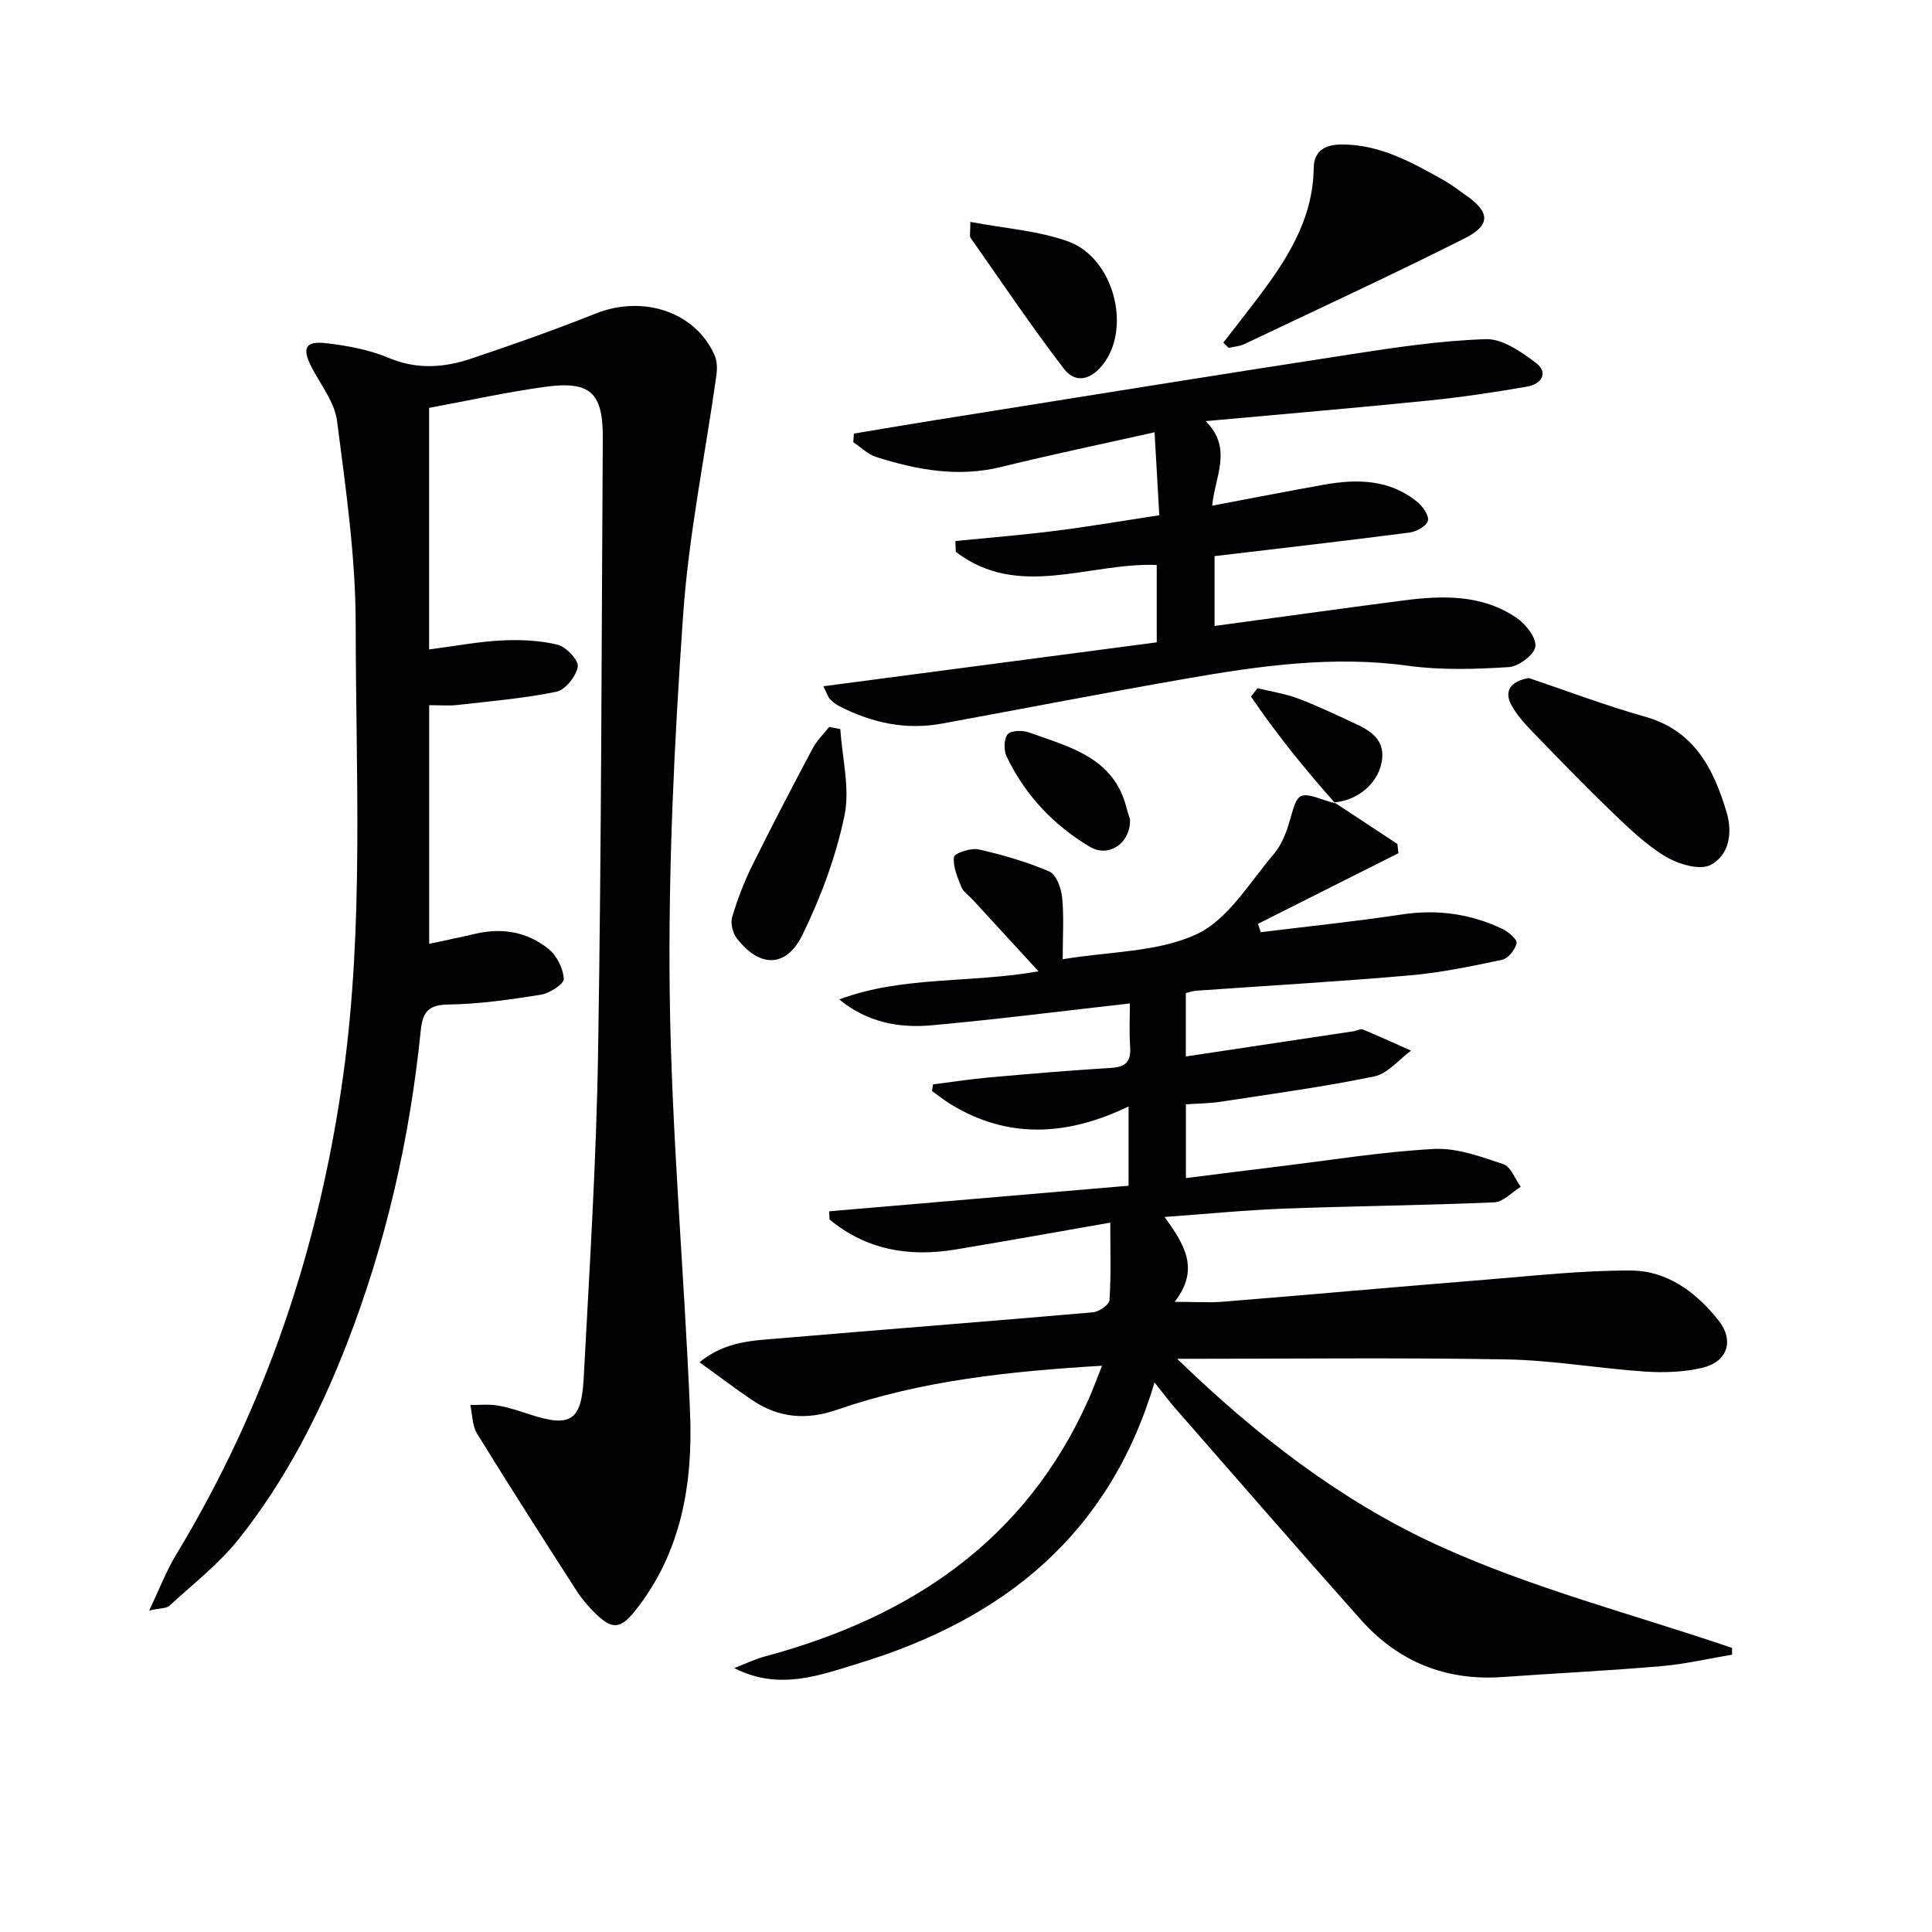
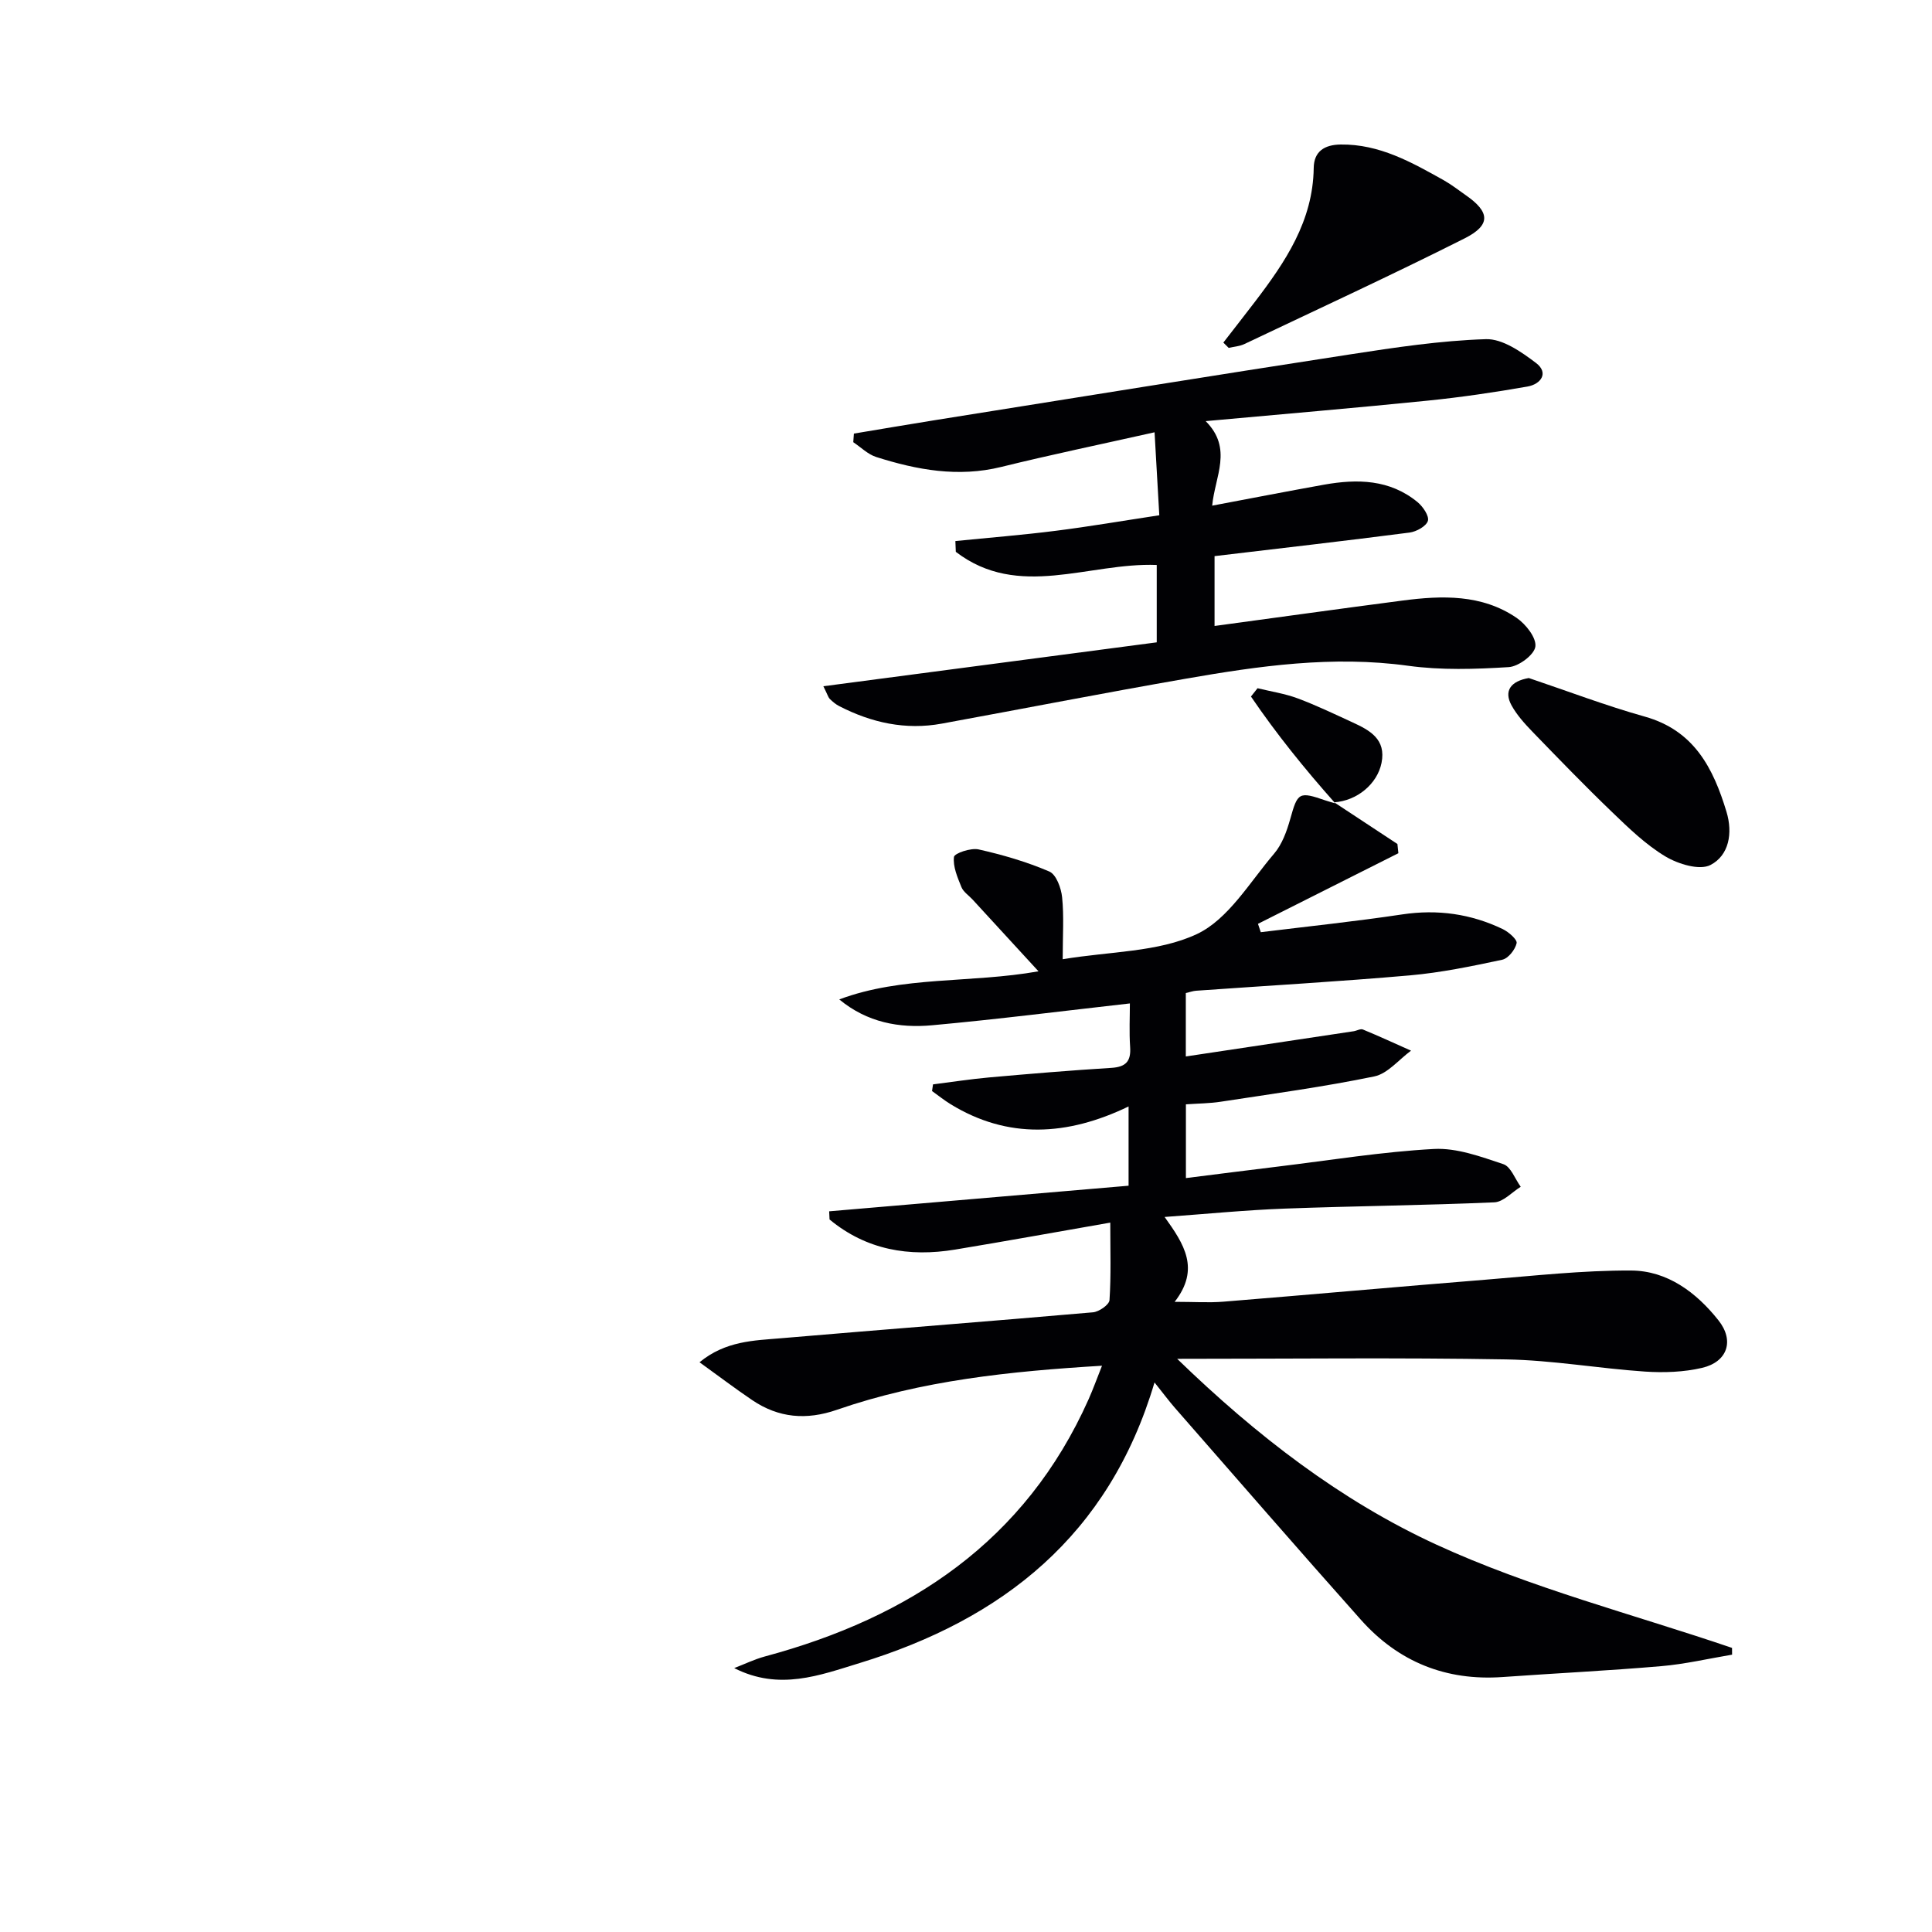
<svg xmlns="http://www.w3.org/2000/svg" enable-background="new 0 0 400 400" viewBox="0 0 400 400">
  <g fill="#010104">
    <path d="m276.24 166.12c4.36 2.87 8.72 5.75 13.08 8.62.07.64.13 1.27.2 1.91-9.69 4.87-19.38 9.75-29.07 14.62.19.58.39 1.16.58 1.73 9.76-1.2 19.55-2.22 29.28-3.68 7.33-1.1 14.23-.12 20.82 3.04 1.22.59 3.04 2.18 2.87 2.92-.3 1.34-1.73 3.15-2.97 3.42-6.32 1.35-12.69 2.67-19.11 3.24-14.74 1.29-29.52 2.13-44.28 3.18-.63.04-1.26.28-2.13.48v13.13c11.83-1.77 23.28-3.49 34.73-5.22.66-.1 1.43-.57 1.94-.36 3.35 1.38 6.64 2.9 9.96 4.38-2.52 1.84-4.82 4.75-7.6 5.33-10.51 2.17-21.18 3.61-31.8 5.24-2.27.35-4.6.36-7.21.54v15.27c6.53-.82 12.86-1.63 19.2-2.4 10.72-1.3 21.41-3.05 32.16-3.63 4.74-.25 9.72 1.6 14.37 3.15 1.54.51 2.41 3.06 3.59 4.68-1.82 1.12-3.6 3.14-5.47 3.22-14.46.63-28.95.76-43.42 1.3-8.07.3-16.13 1.1-24.84 1.73 4.03 5.62 7.4 10.74 2.08 17.57 4.04 0 7.08.21 10.08-.03 18.05-1.46 36.08-3.09 54.13-4.54 10.09-.81 20.2-1.96 30.3-1.91 7.5.03 13.51 4.55 18.07 10.3 3.37 4.24 1.86 8.62-3.38 9.85-3.81.89-7.92 1.03-11.84.77-9.6-.65-19.15-2.36-28.75-2.52-22.27-.39-44.55-.12-68.09-.12 16.45 15.95 33.93 29.39 53.65 38.46 19.55 9 40.75 14.41 61.23 21.39 0 .47.01.93.01 1.4-4.89.82-9.75 1.96-14.67 2.38-10.92.94-21.88 1.47-32.81 2.25-11.75.84-21.6-3.13-29.37-11.85-12.95-14.53-25.7-29.24-38.52-43.89-1.18-1.35-2.25-2.8-4.21-5.25-9.42 31.75-31.51 49.05-61.06 58.1-8.27 2.53-16.65 5.78-25.96 1.04 2.12-.81 4.18-1.82 6.36-2.41 30.03-8.08 53.91-23.87 67.01-53.24.93-2.09 1.7-4.24 2.78-6.95-19.07 1.15-37.33 3.04-54.88 9.12-6.32 2.19-12.07 1.7-17.54-2-3.55-2.4-6.96-4.99-10.91-7.84 5.41-4.44 11.25-4.49 16.86-4.97 21.53-1.84 43.07-3.49 64.6-5.37 1.26-.11 3.35-1.57 3.42-2.52.34-5.08.16-10.19.16-16.05-11.24 1.96-21.66 3.85-32.11 5.58-9.56 1.58-18.4.07-26.01-6.23-.03-.56-.06-1.13-.08-1.69 20.59-1.76 41.19-3.52 61.99-5.3 0-5.47 0-10.23 0-16.41-12.69 6.12-24.97 6.8-36.82-.45-1.34-.82-2.58-1.82-3.87-2.74.07-.46.14-.92.2-1.38 3.87-.49 7.74-1.09 11.62-1.44 8.43-.75 16.87-1.46 25.32-1.98 3.01-.19 4.08-1.38 3.87-4.35-.21-3.12-.05-6.27-.05-8.99-13.93 1.57-27.42 3.29-40.95 4.52-6.79.62-13.42-.56-19.22-5.35 13.11-4.91 27.13-3.31 41.25-5.82-4.79-5.22-9.21-10.03-13.64-14.85-.79-.86-1.91-1.58-2.32-2.59-.81-2.01-1.78-4.24-1.54-6.24.09-.76 3.5-1.92 5.09-1.56 4.99 1.12 9.97 2.57 14.65 4.58 1.43.61 2.46 3.43 2.65 5.34.4 3.93.12 7.93.12 12.82 9.82-1.64 19.72-1.44 27.76-5.2 6.52-3.06 10.96-10.75 16.01-16.66 1.65-1.93 2.62-4.63 3.33-7.14 1.55-5.55 1.78-5.79 7.36-3.86.63.22 1.27.38 1.91.57z" />
-     <path d="m88.84 84.45v50.01c5.62-.73 10.29-1.63 15-1.86 3.87-.19 7.88-.03 11.61.88 1.77.44 4.39 3.24 4.17 4.56-.34 1.99-2.58 4.8-4.44 5.18-6.77 1.39-13.72 1.96-20.61 2.75-1.6.18-3.24.03-5.71.03v49.41c2.96-.64 6.31-1.32 9.64-2.1 5.52-1.28 10.72-.35 15.06 3.15 1.71 1.37 3.03 4.03 3.17 6.19.07 1.04-2.92 3-4.72 3.29-6.38 1.02-12.84 1.95-19.28 2.04-4.27.07-5.25 1.77-5.63 5.49-2.26 22.25-7.18 43.91-15.3 64.78-5.63 14.48-12.71 28.26-22.4 40.43-4.1 5.14-9.46 9.29-14.34 13.79-.58.53-1.73.44-4.17.97 2.18-4.58 3.56-8.24 5.55-11.52 18.59-30.7 29.73-63.91 34.64-99.44 4.28-31.03 2.58-62.18 2.56-93.27-.01-14.03-2.06-28.1-3.86-42.07-.5-3.86-3.36-7.45-5.26-11.1-2.04-3.93-1.35-5.49 3-4.99 4.41.51 8.95 1.36 13.02 3.07 5.82 2.44 11.42 2 17.01.13 8.65-2.9 17.27-5.94 25.74-9.32 9.88-3.94 20.72-.37 24.67 8.65.53 1.21.55 2.8.36 4.15-2.33 16.59-5.75 33.11-6.9 49.78-1.81 26.04-3.09 52.19-2.76 78.27.36 28.9 3.02 57.76 4.21 86.66.6 14.69-1.76 28.9-11.27 40.93-3.18 4.03-4.92 4.07-8.5.51-1.41-1.4-2.72-2.95-3.79-4.62-6.92-10.77-13.83-21.55-20.54-32.45-1.01-1.64-.96-3.93-1.39-5.92 1.87.01 3.79-.2 5.61.1 2.27.38 4.5 1.13 6.7 1.85 8.31 2.73 10.68 1.41 11.15-7.37 1.2-22.58 2.63-45.17 2.99-67.78.69-42.3.71-84.62.97-126.93.06-9.48-2.54-11.96-12.01-10.66-8.03 1.11-15.98 2.87-23.95 4.35z" />
    <path d="m170.47 142.08c23.26-3.07 46.01-6.06 69.02-9.09 0-5.58 0-10.79 0-16.02-14.09-.54-28.62 7.23-41.6-2.72-.03-.74-.06-1.49-.09-2.23 6.94-.7 13.9-1.25 20.82-2.13 6.89-.87 13.74-2.05 21.4-3.21-.32-5.63-.62-10.92-.98-17.18-11.43 2.56-21.63 4.68-31.73 7.17-8.92 2.2-17.45.63-25.89-2.05-1.74-.55-3.18-2.02-4.76-3.07.04-.59.09-1.18.13-1.78 5.55-.92 11.09-1.87 16.65-2.76 28.67-4.57 57.33-9.21 86.03-13.63 9.34-1.44 18.75-2.86 28.16-3.16 3.44-.11 7.33 2.62 10.36 4.91 2.75 2.07 1.03 4.41-1.74 4.9-6.86 1.2-13.76 2.22-20.69 2.92-14.87 1.51-29.77 2.76-45.94 4.24 5.68 5.68 1.91 11.44 1.35 17.5 8.02-1.51 15.57-2.98 23.14-4.34 6.9-1.23 13.64-1.12 19.39 3.62 1.11.92 2.43 2.87 2.13 3.87-.34 1.11-2.37 2.23-3.78 2.42-13.32 1.72-26.67 3.25-40.39 4.88v14.46c13.01-1.76 25.95-3.57 38.91-5.26 8.2-1.07 16.41-1.33 23.61 3.57 1.91 1.3 4.15 4.14 3.9 5.96-.22 1.7-3.48 4.13-5.52 4.25-6.92.43-13.99.66-20.82-.28-15.61-2.15-30.87.03-46.11 2.69-16.85 2.93-33.63 6.21-50.45 9.29-7.49 1.37-14.53-.18-21.22-3.62-.73-.37-1.38-.93-1.97-1.5-.31-.32-.44-.85-1.32-2.62z" />
-     <path d="m253.28 70.93c2.18-2.82 4.38-5.62 6.54-8.45 6.29-8.24 12.02-16.71 12.17-27.69.04-3.46 2.24-4.83 5.59-4.87 8.02-.1 14.67 3.67 21.34 7.4 1.58.89 3.03 2.03 4.52 3.07 5.05 3.49 5.29 6.2-.22 8.97-15.05 7.58-30.36 14.64-45.58 21.87-.99.47-2.16.54-3.25.8-.37-.37-.74-.73-1.11-1.1z" />
+     <path d="m253.28 70.93c2.18-2.82 4.38-5.62 6.54-8.45 6.29-8.24 12.02-16.71 12.17-27.69.04-3.46 2.24-4.83 5.59-4.87 8.02-.1 14.67 3.67 21.34 7.4 1.58.89 3.03 2.03 4.52 3.07 5.05 3.49 5.29 6.2-.22 8.97-15.05 7.58-30.36 14.64-45.58 21.87-.99.47-2.16.54-3.25.8-.37-.37-.74-.73-1.11-1.1" />
    <path d="m316.52 140.38c8 2.69 15.91 5.71 24.03 7.99 10.2 2.87 14.16 10.65 16.9 19.7 1.35 4.46.5 9.03-3.3 11.01-2.26 1.18-6.7-.18-9.34-1.76-4.07-2.44-7.6-5.87-11.06-9.2-5.63-5.41-11.07-11.04-16.5-16.65-1.59-1.65-3.18-3.41-4.28-5.39-1.68-3.02-.21-5.05 3.55-5.7z" />
-     <path d="m173.98 150.95c.38 6.01 2.04 12.29.85 17.97-1.77 8.46-4.88 16.84-8.69 24.63-3.38 6.9-8.9 6.81-13.59.72-.84-1.09-1.34-3.09-.97-4.36 1.07-3.63 2.44-7.21 4.11-10.61 4.04-8.17 8.27-16.26 12.54-24.31.87-1.64 2.27-3 3.43-4.48.78.15 1.55.29 2.32.44z" />
-     <path d="m200.9 45.94c7.1 1.35 13.97 1.81 20.2 4.03 9.38 3.35 13.15 17.56 7.44 25.25-2.44 3.29-5.76 4.41-8.31 1.08-6.74-8.8-12.93-18.01-19.3-27.09-.22-.31-.03-.94-.03-3.27z" />
-     <path d="m233.96 169.63c.16 4.91-4.38 8.02-8.3 5.7-7.55-4.48-13.45-10.75-17.26-18.73-.61-1.28-.57-3.65.24-4.58.71-.82 3.11-.85 4.45-.36 8.37 3.01 17.53 5.15 20.15 15.62.25.96.58 1.89.72 2.35z" />
    <path d="m276.4 166.26c-6.25-7.03-12.14-14.31-17.4-22.05.45-.57.91-1.15 1.36-1.72 2.78.68 5.65 1.11 8.31 2.1 3.86 1.44 7.59 3.24 11.34 4.96 3.58 1.64 7.01 3.48 6.02 8.4-.88 4.38-5.1 7.86-9.82 8.16.03.01.19.15.19.15z" />
  </g>
</svg>